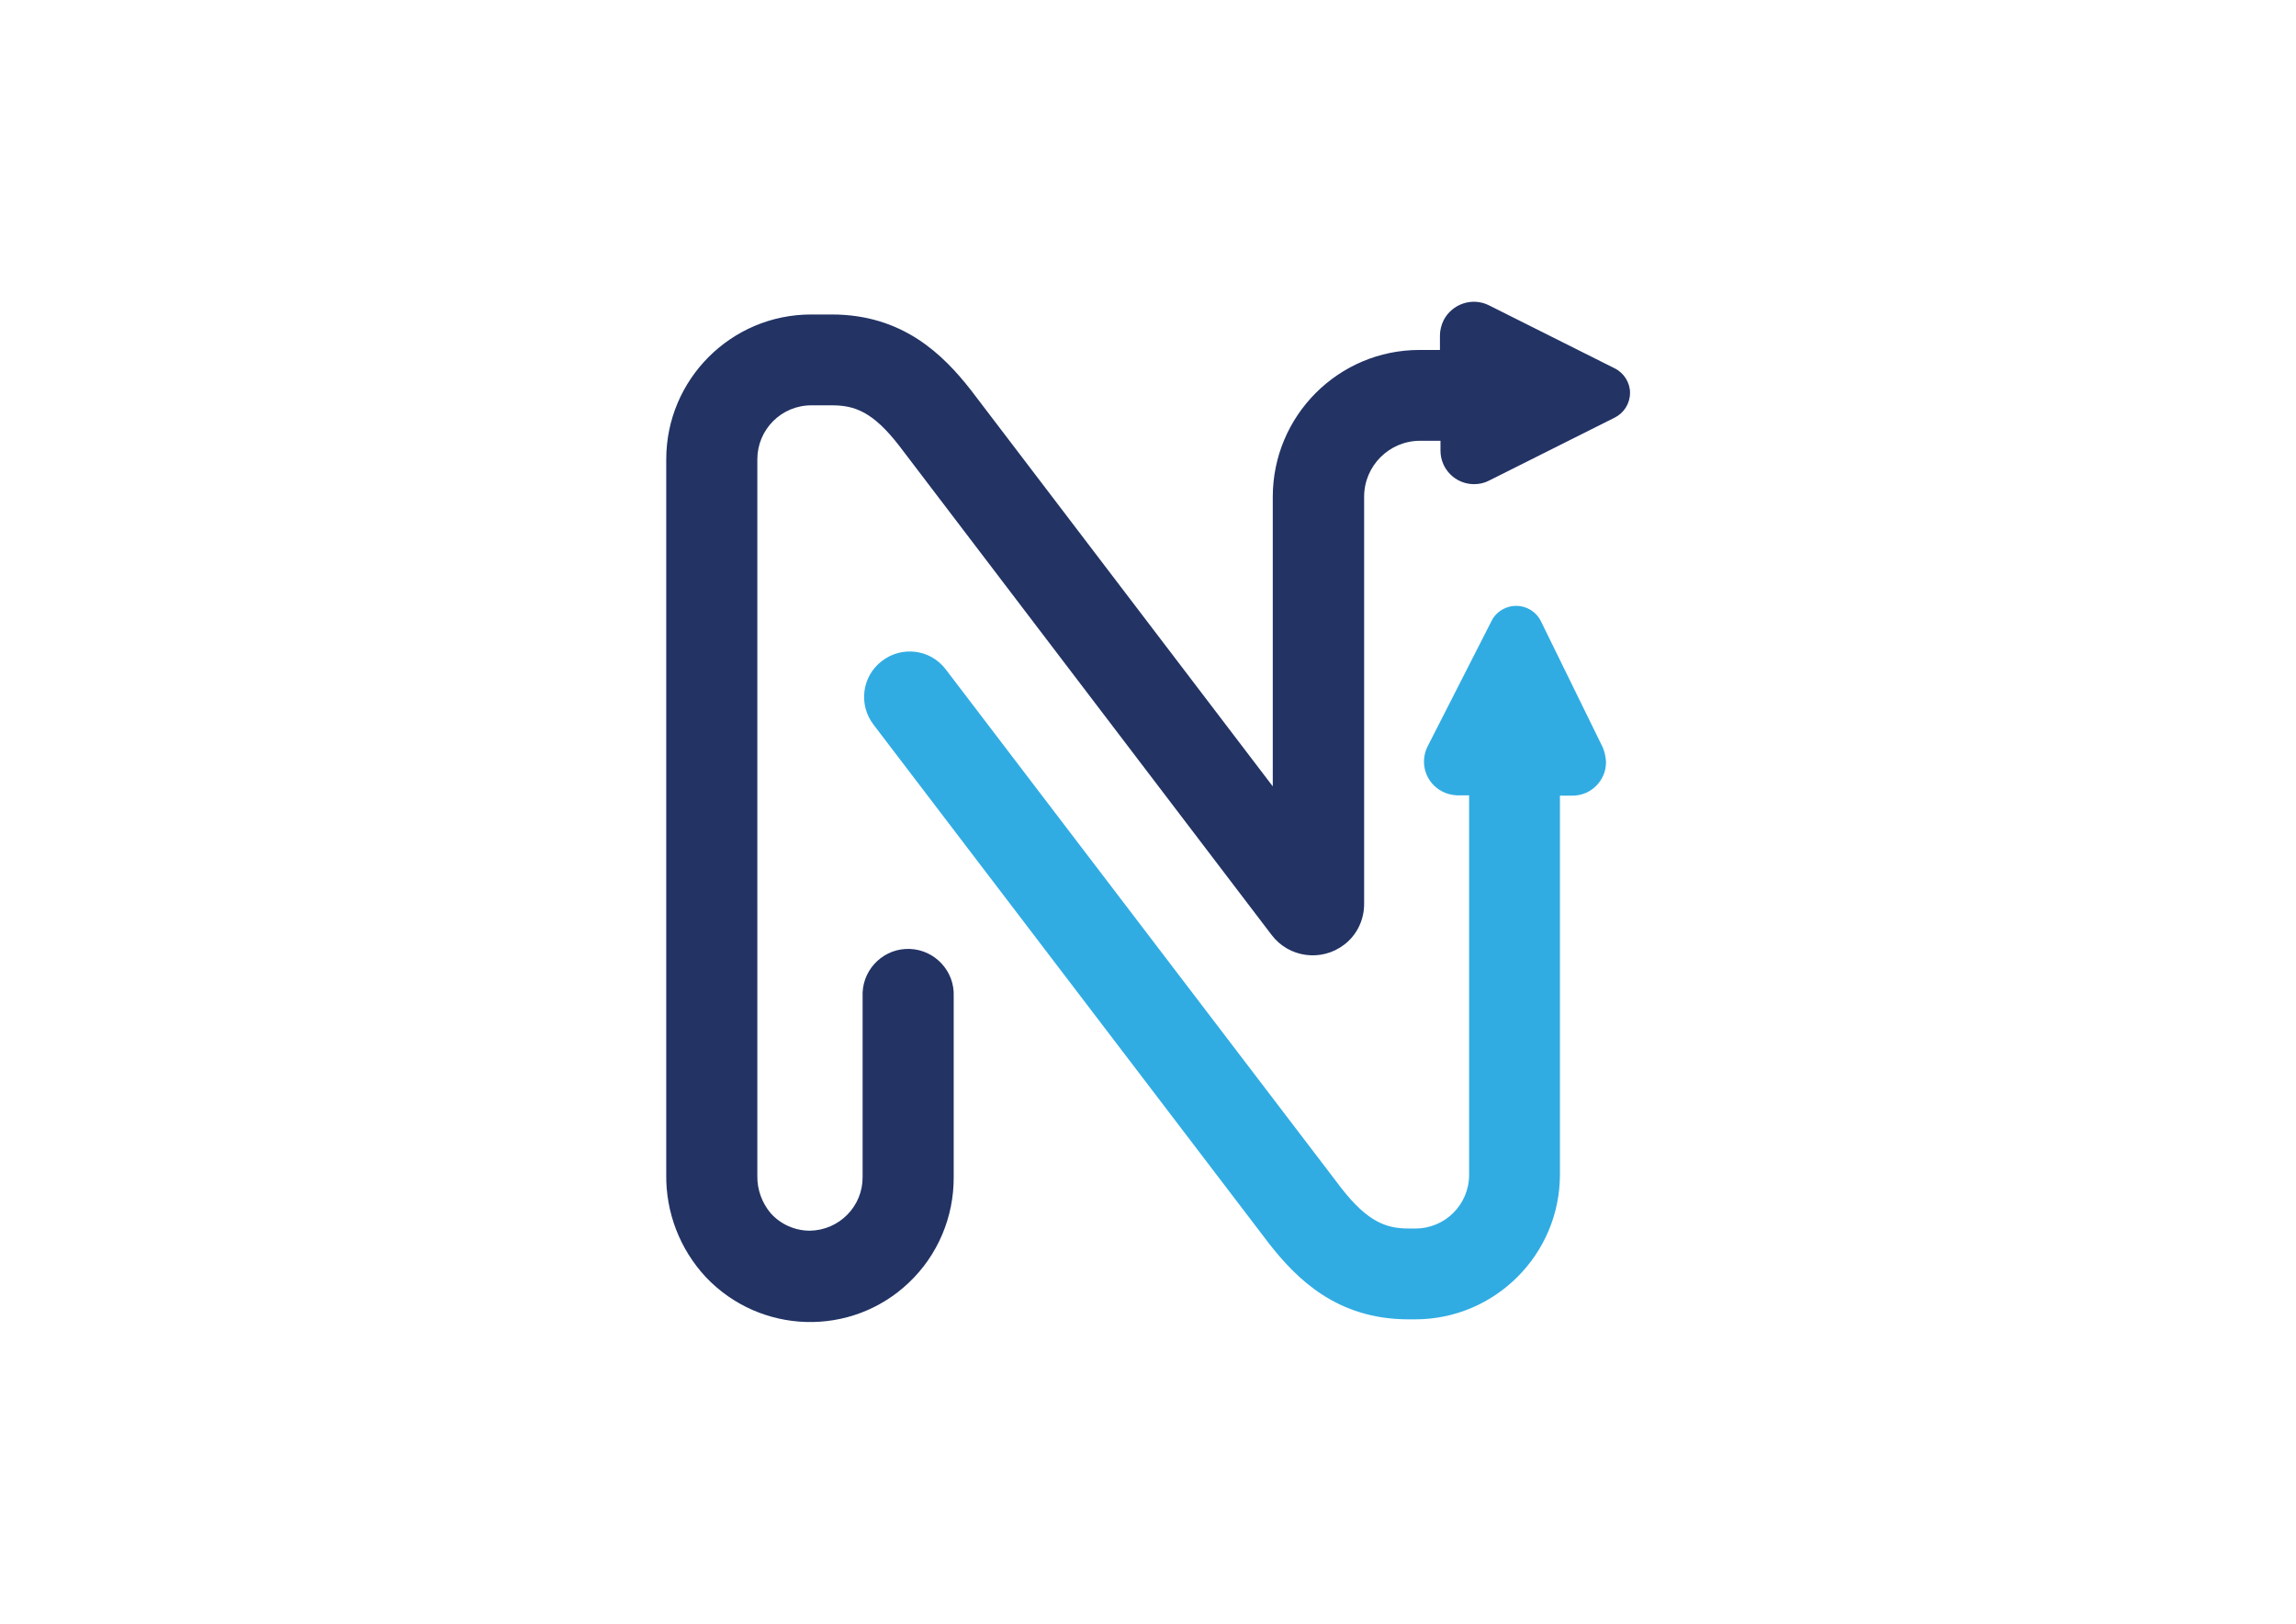
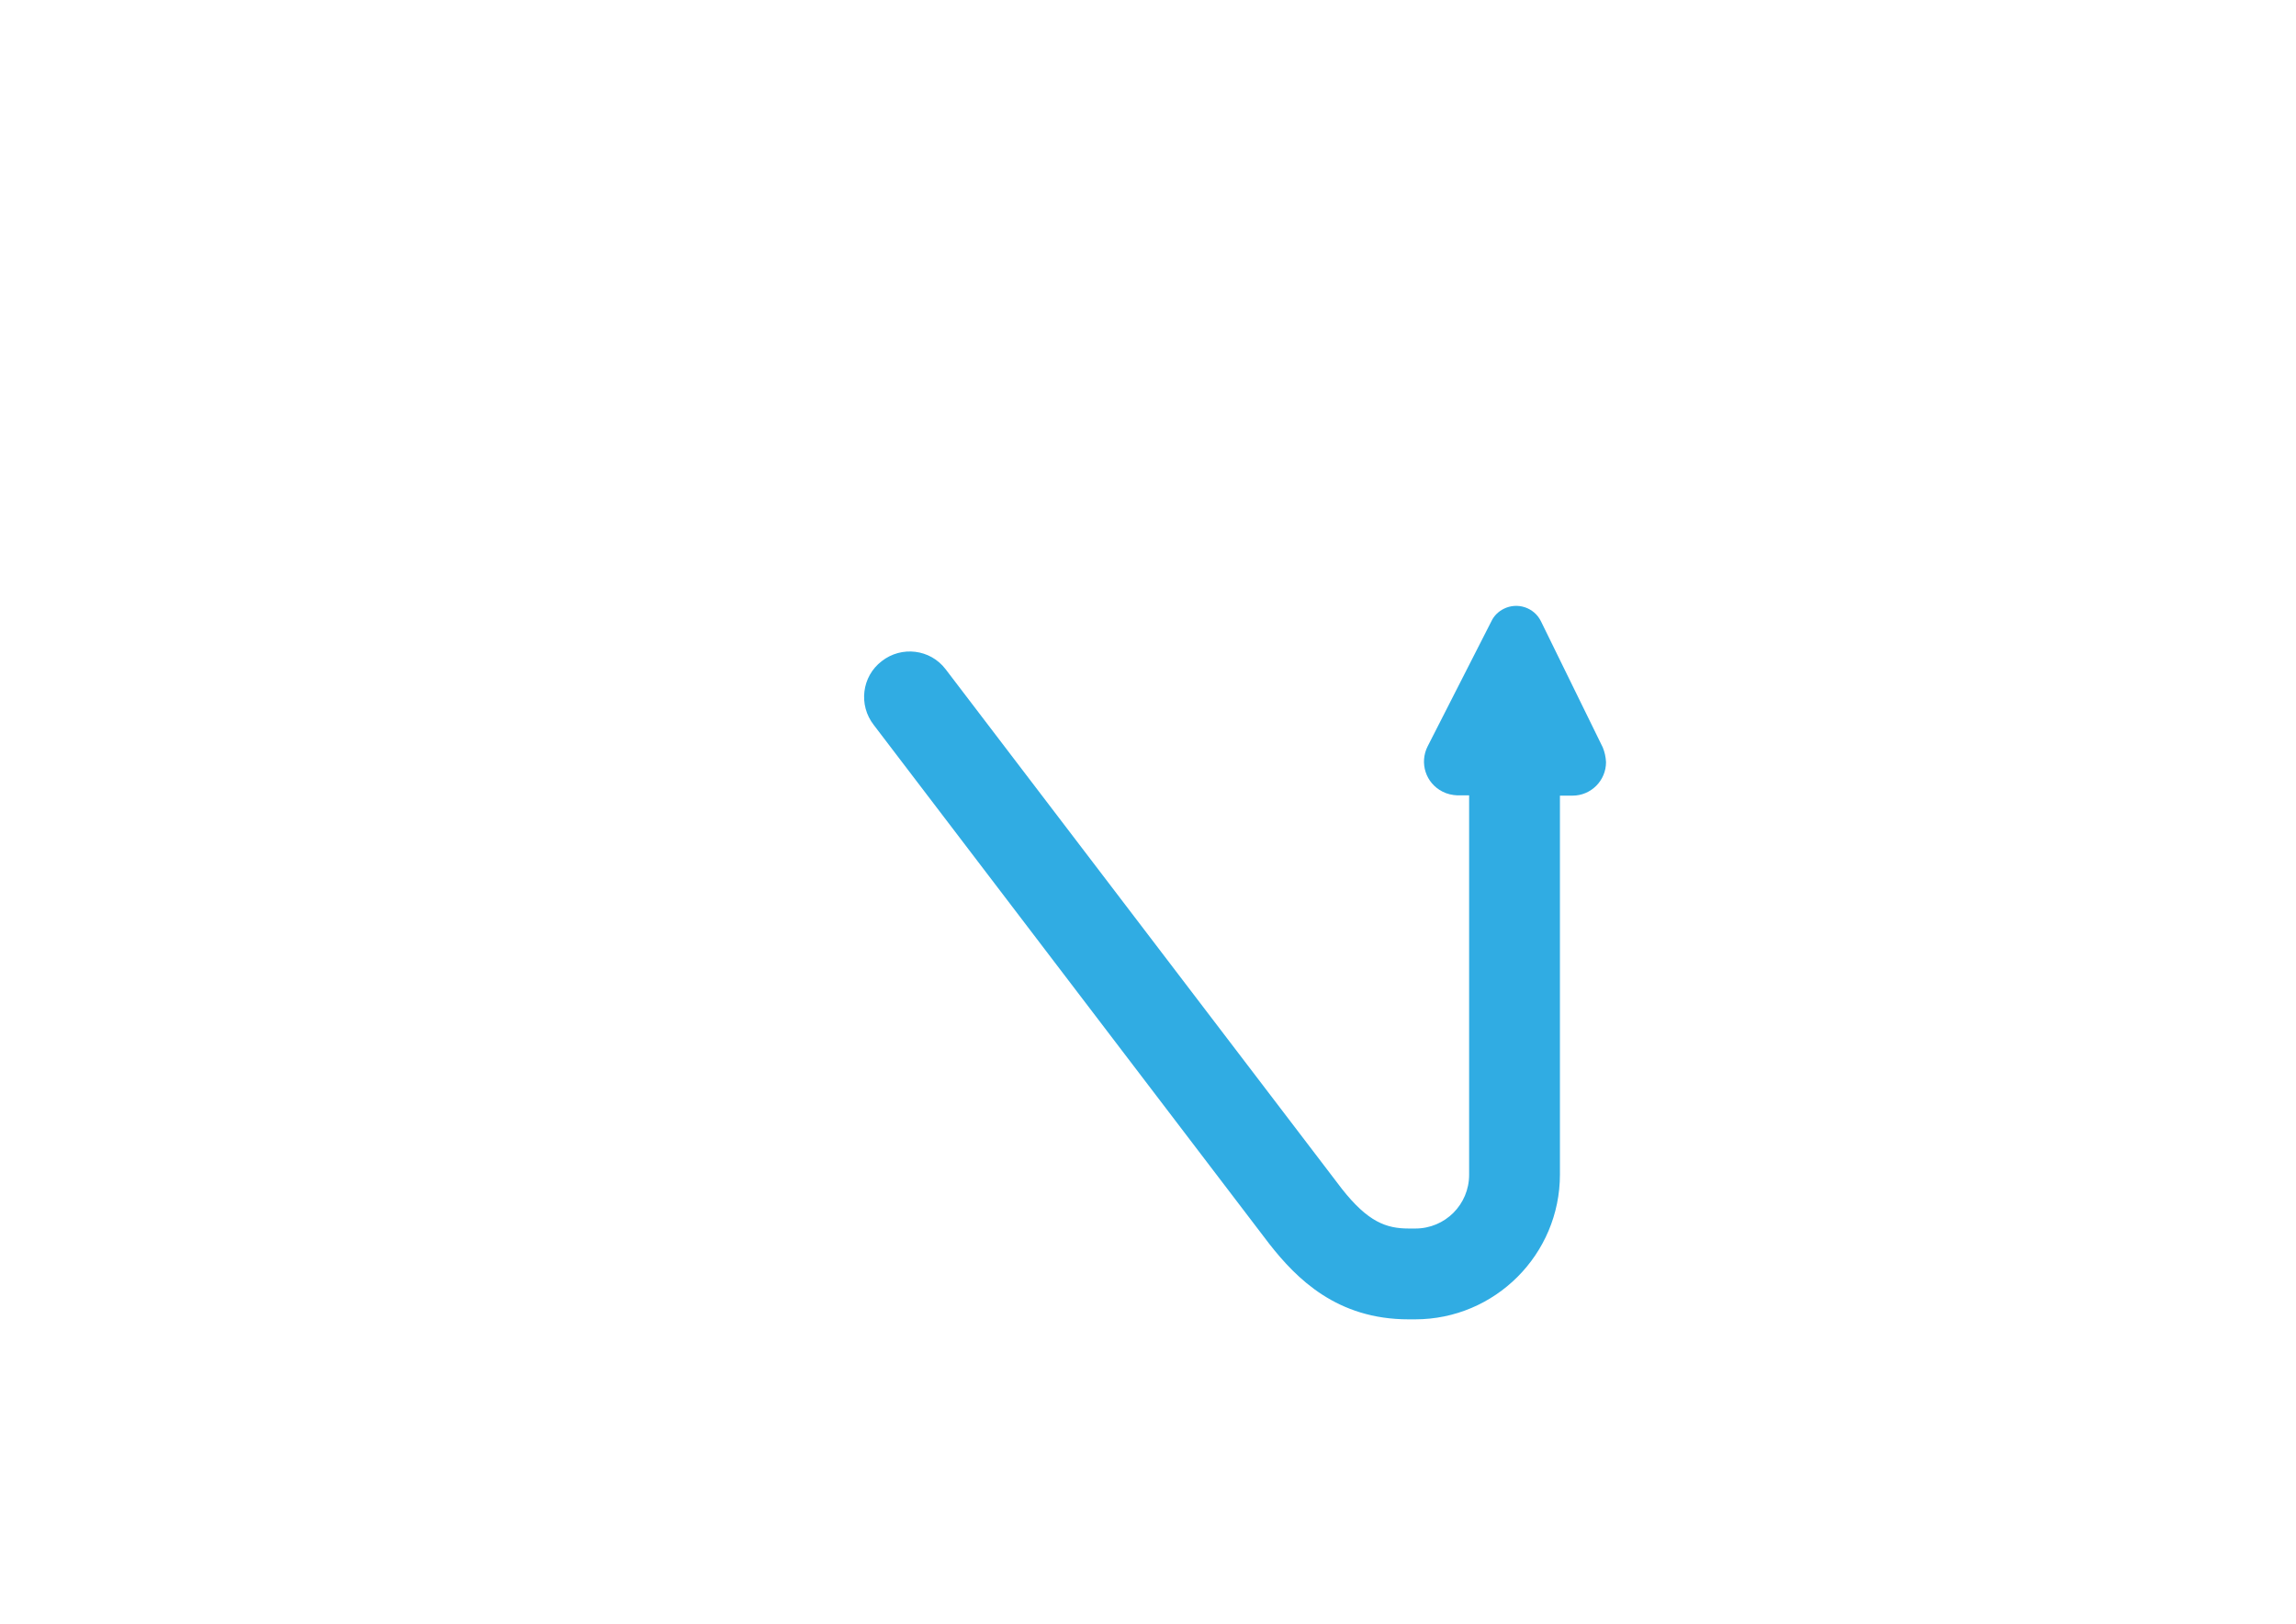
<svg xmlns="http://www.w3.org/2000/svg" version="1.1" id="Layer_1" x="0px" y="0px" viewBox="0 0 841.9 595.3" style="enable-background:new 0 0 841.9 595.3;" xml:space="preserve">
  <style type="text/css">
	.st0{fill:#223364;}
	.st1{fill:#30ACE3;}
</style>
  <g>
-     <path class="st0" d="M592,135l-46.1-23.1c-6.1-3-13.5-0.5-16.6,5.6c-0.8,1.7-1.3,3.6-1.3,5.5v5.3h-7.5c-29.7,0-53.8,24.1-53.8,53.9   v0v106.1L356,143c-10.1-12.9-24.9-27.7-51-27.7h-7.6c-29.3,0-53.1,23.8-53.1,53.1v262.2c-0.2,13.9,5,27.4,14.5,37.6   c20,21.1,53.3,22.1,74.4,2.1c10.7-10.1,16.6-24.2,16.5-38.8v-66.2c0.4-9.2-6.8-17-16-17.4s-17,6.8-17.4,16c0,0.5,0,0.9,0,1.4v66.2   c0.1,10.7-8.5,19.5-19.3,19.7c-5.5,0-10.7-2.3-14.4-6.4c-3.2-3.8-5-8.7-4.9-13.7V168.4c0-10.9,8.8-19.8,19.8-19.8l0,0h7.6   c8.3,0,15,2.4,24.6,14.8l136.6,179.4c6.3,8.3,18.2,9.9,26.5,3.6c4.8-3.6,7.5-9.3,7.4-15.3V182.1c0-11.3,9.2-20.5,20.5-20.5l0,0h7.5   v3.6c0,6.8,5.5,12.3,12.3,12.3c1.9,0,3.8-0.4,5.5-1.3l46.1-23.1c3.4-1.7,5.6-5.2,5.6-9.1C597.7,140.3,595.5,136.7,592,135z" />
    <path class="st1" d="M587.7,274L565,227.7c-2.5-5-8.6-7-13.6-4.5c-2,1-3.6,2.6-4.5,4.5l-23.4,45.9c-3.1,6.1-0.7,13.5,5.4,16.6   c1.7,0.9,3.6,1.3,5.5,1.4h4.3v139.1c0,10.9-8.8,19.7-19.7,19.7h-2.4c-8.3,0-15-2.4-24.6-14.6L346.7,245.3   c-5.6-7.3-16.1-8.6-23.4-2.9c-7.3,5.6-8.6,16.1-2.9,23.4L465.4,456c10.1,12.9,24.9,27.7,51.1,27.7h2.4c29.3,0,53.1-23.8,53.1-53.1   V291.7h4.6c6.8,0,12.3-5.5,12.3-12.3C588.8,277.5,588.4,275.7,587.7,274L587.7,274z" />
  </g>
</svg>